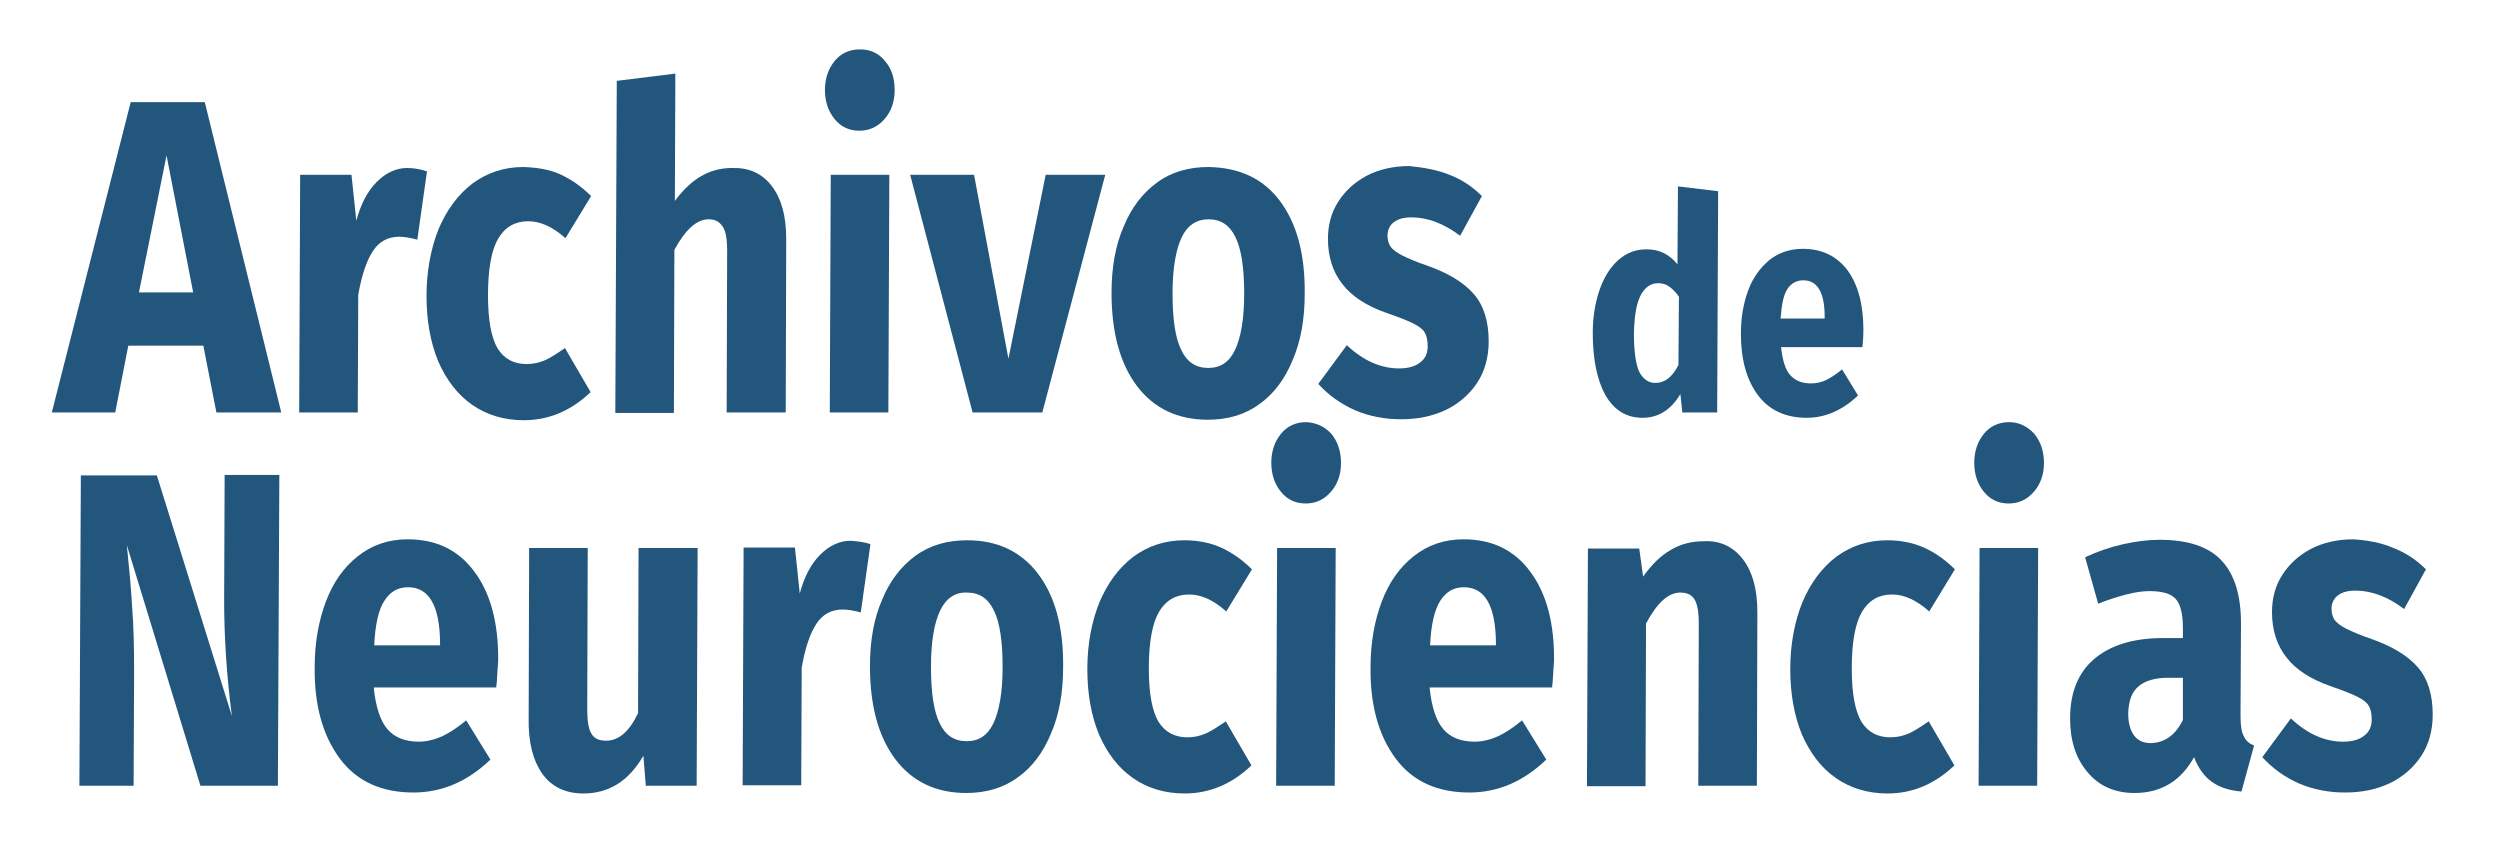
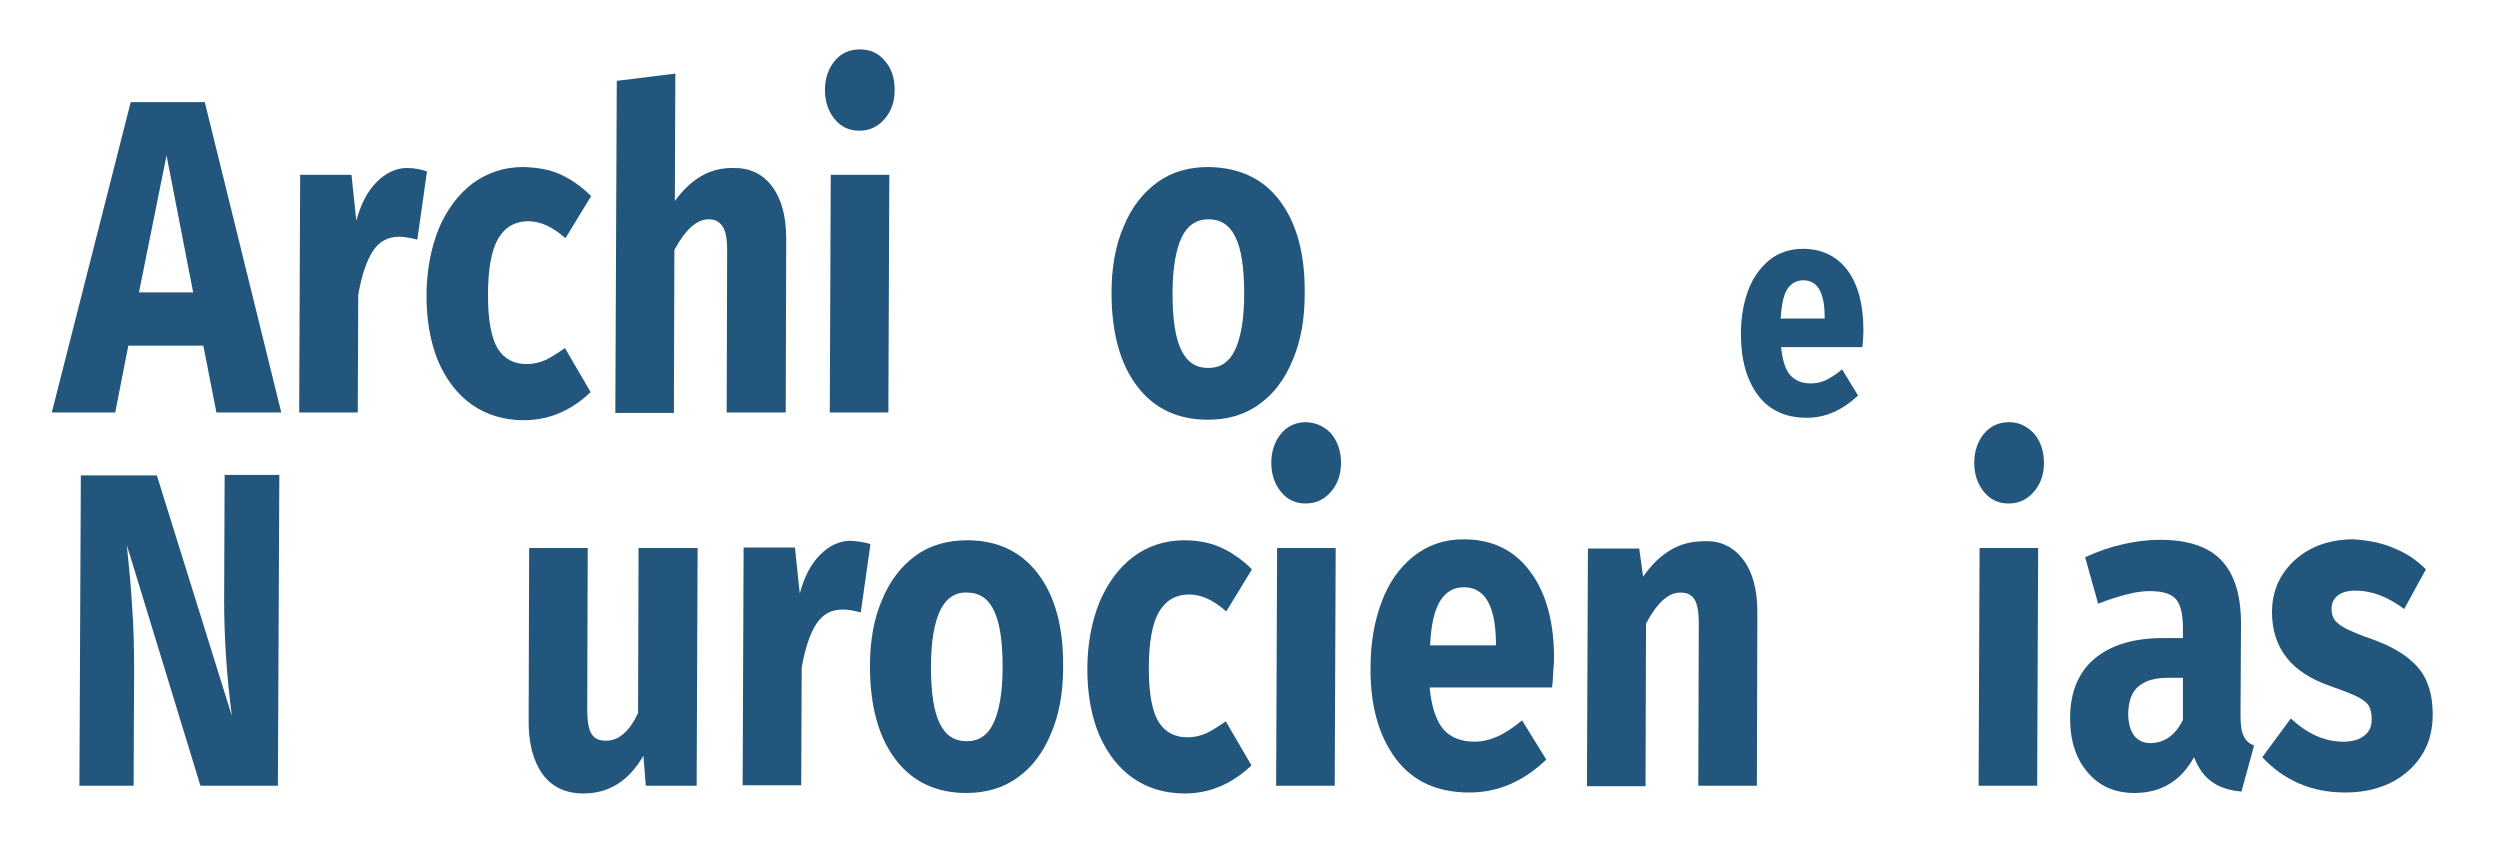
<svg xmlns="http://www.w3.org/2000/svg" version="1.1" id="Capa_1" x="0px" y="0px" viewBox="0 0 516.4 177.4" style="enable-background:new 0 0 516.4 177.4;" xml:space="preserve">
  <style type="text/css">
	.st0{fill:#22567C;}
</style>
  <g>
    <path class="st0" d="M44.7,85.2L42,71.4H26.5l-2.7,13.8H10.7L27,21.1h15.3l15.8,64.1H44.7z M28.7,60.4h11.2l-5.5-28.3L28.7,60.4z" />
    <path class="st0" d="M88.2,35.4l-2,14.1c-1.5-0.4-2.8-0.6-3.7-0.6c-2.4,0-4.2,1-5.5,3s-2.3,5-3,9l-0.1,24.3H61.8L62,36.1h10.6   l1,9.5c0.9-3.4,2.3-6.1,4.2-8c1.9-1.9,4-2.9,6.3-2.9C85.6,34.7,86.9,35,88.2,35.4L88.2,35.4z" />
    <path class="st0" d="M115.7,36c2.2,1,4.4,2.5,6.4,4.5l-5.3,8.7c-2.6-2.3-5.1-3.5-7.7-3.5c-2.7,0-4.8,1.2-6.2,3.6   c-1.4,2.4-2.1,6.3-2.1,11.7c0,5.2,0.7,8.8,2,11c1.4,2.2,3.4,3.2,6,3.2c1.4,0,2.6-0.3,3.8-0.8c1.1-0.5,2.5-1.4,4.1-2.5L122,81   c-4.1,3.9-8.7,5.8-13.8,5.8c-4.1,0-7.7-1.1-10.7-3.2s-5.3-5.1-7-9c-1.6-3.9-2.4-8.4-2.4-13.5s0.9-9.8,2.5-13.8c1.7-4,4-7.1,7-9.4   c3-2.2,6.5-3.4,10.5-3.4C111,34.6,113.5,35,115.7,36L115.7,36z" />
    <path class="st0" d="M159.4,38.4c2,2.6,3,6.2,3,10.9l-0.1,35.9h-12.2l0.1-33.4c0-2.5-0.3-4.2-1-5.1c-0.7-1-1.6-1.4-2.8-1.4   c-2.5,0-4.8,2.1-7.1,6.3l-0.1,33.7h-12.1l0.3-68.6l12.1-1.5l-0.1,26.3c1.7-2.3,3.5-4,5.4-5.1s4-1.7,6.4-1.7   C154.7,34.6,157.4,35.8,159.4,38.4L159.4,38.4z" />
    <path class="st0" d="M182.8,12.6c1.4,1.6,2,3.6,2,6s-0.7,4.4-2.1,6c-1.4,1.6-3.1,2.4-5.2,2.4c-2.1,0-3.8-0.8-5.1-2.4s-2-3.6-2-6   s0.7-4.4,2-6s3.1-2.4,5.2-2.4C179.8,10.2,181.5,11,182.8,12.6L182.8,12.6z M183.7,36.1l-0.2,49.1h-12.1l0.2-49.1H183.7z" />
-     <path class="st0" d="M228.3,36.1l-13,49.1h-14.4L188,36.1h13.2l7.1,38l7.7-38C216,36.1,228.3,36.1,228.3,36.1z" />
    <path class="st0" d="M264.3,41.4c3.5,4.6,5.3,11,5.2,19.3c0,5.2-0.8,9.8-2.5,13.7c-1.6,3.9-3.9,7-6.9,9.1c-3,2.2-6.6,3.2-10.6,3.2   c-6.2,0-11.1-2.3-14.6-6.9s-5.3-11-5.3-19.3c0-5.2,0.8-9.8,2.5-13.7c1.6-3.9,3.9-6.9,6.9-9.1c3-2.2,6.6-3.2,10.6-3.2   C255.9,34.6,260.8,36.8,264.3,41.4L264.3,41.4z M244.1,49c-1.2,2.5-1.9,6.4-1.9,11.6c0,5.4,0.6,9.3,1.8,11.7c1.2,2.5,3,3.7,5.6,3.7   c2.5,0,4.3-1.2,5.5-3.7s1.9-6.4,1.9-11.6c0-5.4-0.6-9.3-1.8-11.7c-1.2-2.5-3-3.7-5.6-3.7C247.2,45.3,245.3,46.5,244.1,49L244.1,49z   " />
-     <path class="st0" d="M299.4,36.1c2.6,1,4.8,2.5,6.7,4.4l-4.5,8.2c-3.3-2.5-6.7-3.8-10-3.8c-1.6,0-2.8,0.3-3.7,1   c-0.8,0.6-1.3,1.6-1.3,2.7c0,0.9,0.2,1.7,0.6,2.3s1.2,1.2,2.3,1.8c1.2,0.6,3,1.4,5.4,2.2c4.2,1.5,7.4,3.4,9.5,5.8   c2.1,2.4,3.1,5.7,3.1,9.8c0,3.3-0.8,6.2-2.4,8.6s-3.8,4.3-6.5,5.6c-2.8,1.3-5.8,1.9-9.2,1.9c-3.4,0-6.6-0.6-9.6-1.9   c-2.9-1.3-5.4-3.1-7.5-5.4l5.9-8c3.4,3.2,7,4.8,10.8,4.8c1.8,0,3.3-0.4,4.3-1.2c1.1-0.8,1.6-1.9,1.6-3.4c0-1.2-0.2-2.1-0.6-2.8   c-0.4-0.7-1.2-1.3-2.4-1.9c-1.2-0.6-3-1.3-5.6-2.2c-4-1.4-7.1-3.4-9-5.9c-2-2.5-3-5.7-3-9.4c0-2.8,0.7-5.4,2.1-7.6   c1.4-2.2,3.3-4,5.9-5.4c2.5-1.3,5.5-2,8.8-2C294.1,34.6,296.9,35.1,299.4,36.1L299.4,36.1z" />
-     <path class="st0" d="M354.9,39.5l-0.2,45.7h-7.2l-0.4-3.8c-1.9,3.2-4.5,4.9-7.8,4.9c-3.4,0-5.9-1.6-7.7-4.7   c-1.7-3.1-2.6-7.4-2.6-12.8c0-3.3,0.5-6.3,1.4-8.9c0.9-2.6,2.2-4.7,3.9-6.2c1.7-1.5,3.6-2.2,5.8-2.2c2.6,0,4.7,1,6.4,3.1l0.1-16.1   L354.9,39.5L354.9,39.5z M346.7,75.4l0.1-14.1c-0.6-0.9-1.3-1.6-2-2.1s-1.4-0.7-2.3-0.7c-1.5,0-2.7,0.8-3.6,2.5s-1.3,4.3-1.4,7.8   c0,3.8,0.4,6.5,1.1,8c0.8,1.5,1.9,2.3,3.3,2.3C343.9,79.1,345.4,77.9,346.7,75.4L346.7,75.4z" />
    <path class="st0" d="M384.7,71.7h-16.8c0.3,2.8,0.9,4.7,1.9,5.8c1,1.1,2.4,1.7,4.2,1.7c1.1,0,2.2-0.2,3.2-0.7s2.1-1.2,3.3-2.2   l3.3,5.4c-3.2,3-6.7,4.6-10.6,4.6c-4.4,0-7.8-1.6-10.1-4.7c-2.3-3.1-3.5-7.3-3.5-12.6c0-3.3,0.5-6.3,1.5-9s2.5-4.7,4.4-6.3   c1.9-1.5,4.2-2.3,6.9-2.3c3.9,0,7,1.5,9.2,4.4c2.2,3,3.3,7.1,3.3,12.3C384.9,69.6,384.8,70.7,384.7,71.7L384.7,71.7z M376.9,65.4   c0-5-1.5-7.5-4.4-7.5c-1.4,0-2.5,0.6-3.3,1.8s-1.2,3.3-1.4,6.1h9.1L376.9,65.4L376.9,65.4z" />
    <path class="st0" d="M57.4,162.3h-16l-15.2-49.7c0.5,4.9,0.9,9.2,1.1,12.9c0.3,3.7,0.4,8.2,0.4,13.3l-0.1,23.5H16.4l0.3-64.1h15.7   l15.5,49.7c-1.1-8.4-1.6-16.4-1.6-23.9l0.1-25.9h11.3L57.4,162.3L57.4,162.3z" />
-     <path class="st0" d="M102.5,142H77.2c0.4,4.1,1.4,7,2.9,8.7s3.7,2.5,6.4,2.5c1.6,0,3.2-0.4,4.8-1.1c1.5-0.7,3.2-1.8,5-3.3l5,8.1   c-4.8,4.6-10.1,6.8-15.9,6.8c-6.6,0-11.7-2.3-15.2-7s-5.3-11-5.2-18.9c0-5,0.8-9.5,2.3-13.5s3.7-7.1,6.6-9.4   c2.9-2.3,6.3-3.5,10.3-3.5c5.9,0,10.5,2.2,13.8,6.7c3.3,4.4,5,10.6,4.9,18.5C102.7,138.8,102.7,140.5,102.5,142L102.5,142z    M90.9,132.6c-0.1-7.5-2.3-11.3-6.6-11.3c-2.1,0-3.7,0.9-4.9,2.8c-1.2,1.8-1.9,4.9-2.1,9.2h13.6V132.6L90.9,132.6z" />
    <path class="st0" d="M143.9,162.3h-10.5l-0.5-6.2c-3,5.2-7.1,7.8-12.4,7.8c-3.7,0-6.6-1.4-8.5-4.1c-1.9-2.7-2.9-6.5-2.8-11.4   l0.1-35.2h12.1l-0.1,33.4c0,2.4,0.3,4.1,0.9,5c0.6,1,1.6,1.4,3,1.4c2.6,0,4.8-1.9,6.6-5.7l0.1-34.1h12.2L143.9,162.3L143.9,162.3z" />
    <path class="st0" d="M179.8,112.4l-2,14.1c-1.5-0.4-2.8-0.6-3.7-0.6c-2.4,0-4.2,1-5.5,3c-1.3,2-2.3,5-3,9l-0.1,24.3h-12.1l0.2-49.1   h10.6l1,9.5c0.9-3.4,2.3-6.1,4.2-8s4-2.9,6.3-2.9C177.2,111.8,178.6,112,179.8,112.4z" />
    <path class="st0" d="M214.4,118.5c3.5,4.6,5.3,11,5.2,19.3c0,5.2-0.8,9.8-2.5,13.7c-1.6,3.9-3.9,7-6.9,9.1c-3,2.2-6.6,3.2-10.6,3.2   c-6.2,0-11.1-2.3-14.6-6.9c-3.5-4.6-5.3-11-5.3-19.3c0-5.2,0.8-9.8,2.5-13.7c1.6-3.9,3.9-6.9,6.9-9.1s6.6-3.2,10.7-3.2   C206,111.6,210.9,113.9,214.4,118.5L214.4,118.5z M194.2,126.1c-1.2,2.5-1.9,6.4-1.9,11.6c0,5.4,0.6,9.3,1.8,11.7   c1.2,2.5,3,3.7,5.6,3.7c2.5,0,4.3-1.2,5.5-3.7s1.9-6.4,1.9-11.6c0-5.4-0.6-9.3-1.8-11.7c-1.2-2.5-3-3.7-5.6-3.7   C197.3,122.3,195.4,123.6,194.2,126.1L194.2,126.1z" />
    <path class="st0" d="M252.2,113.1c2.2,1,4.4,2.5,6.4,4.5l-5.3,8.7c-2.6-2.3-5.1-3.5-7.7-3.5c-2.7,0-4.8,1.2-6.2,3.6   c-1.4,2.4-2.1,6.3-2.1,11.7c0,5.2,0.7,8.8,2,11c1.4,2.2,3.4,3.2,6,3.2c1.4,0,2.6-0.3,3.8-0.8c1.1-0.5,2.5-1.4,4.1-2.5l5.3,9.1   c-4.1,3.9-8.7,5.8-13.8,5.8c-4.1,0-7.7-1.1-10.7-3.2c-3-2.1-5.3-5.1-7-9c-1.6-3.9-2.4-8.4-2.4-13.5c0-5.2,0.9-9.8,2.5-13.8   c1.7-4,4-7.1,7-9.4c3-2.2,6.5-3.4,10.5-3.4C247.4,111.6,250,112.1,252.2,113.1L252.2,113.1z" />
    <path class="st0" d="M275,89.6c1.3,1.6,2,3.6,2,6s-0.7,4.4-2.1,6s-3.1,2.4-5.2,2.4s-3.8-0.8-5.1-2.4c-1.3-1.6-2-3.6-2-6   s0.7-4.4,2-6c1.3-1.6,3.1-2.4,5.2-2.4C271.9,87.3,273.6,88.1,275,89.6L275,89.6z M275.9,113.2l-0.2,49.1h-12.1l0.2-49.1   C263.8,113.2,275.9,113.2,275.9,113.2z" />
    <path class="st0" d="M320.6,142h-25.3c0.4,4.1,1.4,7,2.9,8.7s3.7,2.5,6.4,2.5c1.6,0,3.2-0.4,4.8-1.1c1.5-0.7,3.2-1.8,5-3.3l5,8.1   c-4.8,4.6-10.1,6.8-15.9,6.8c-6.6,0-11.7-2.3-15.2-7s-5.3-11-5.2-18.9c0-5,0.8-9.5,2.3-13.5s3.7-7.1,6.6-9.4s6.3-3.5,10.3-3.5   c5.9,0,10.5,2.2,13.8,6.7c3.3,4.4,5,10.6,4.9,18.5C320.8,138.8,320.8,140.5,320.6,142L320.6,142z M309,132.6   c-0.1-7.5-2.3-11.3-6.6-11.3c-2.1,0-3.7,0.9-4.9,2.8s-1.9,4.9-2.1,9.2H309V132.6L309,132.6z" />
    <path class="st0" d="M360,115.5c2,2.6,3,6.2,3,10.9l-0.1,35.9h-12.1l0.1-33.4c0-2.5-0.3-4.2-0.9-5.1c-0.6-1-1.6-1.4-2.9-1.4   c-2.5,0-4.8,2.1-7.1,6.4l-0.1,33.6h-12.1l0.2-49.1h10.6l0.8,5.8c1.8-2.5,3.6-4.3,5.7-5.5c2-1.2,4.3-1.8,6.8-1.8   C355.2,111.6,358,112.9,360,115.5L360,115.5z" />
-     <path class="st0" d="M397.4,113.1c2.2,1,4.4,2.5,6.4,4.5l-5.3,8.7c-2.6-2.3-5.1-3.5-7.7-3.5c-2.7,0-4.8,1.2-6.2,3.6   c-1.4,2.4-2.1,6.3-2.1,11.7c0,5.2,0.7,8.8,2,11c1.4,2.2,3.4,3.2,6,3.2c1.4,0,2.6-0.3,3.8-0.8c1.1-0.5,2.5-1.4,4.1-2.5l5.3,9.1   c-4.1,3.9-8.7,5.8-13.8,5.8c-4.1,0-7.7-1.1-10.7-3.2s-5.3-5.1-7-9c-1.6-3.9-2.4-8.4-2.4-13.5c0-5.2,0.9-9.8,2.5-13.8   c1.7-4,4-7.1,7-9.4c3-2.2,6.5-3.4,10.5-3.4C392.6,111.6,395.1,112.1,397.4,113.1L397.4,113.1z" />
    <path class="st0" d="M420.2,89.6c1.3,1.6,2,3.6,2,6s-0.7,4.4-2.1,6s-3.1,2.4-5.2,2.4s-3.8-0.8-5.1-2.4c-1.3-1.6-2-3.6-2-6   s0.7-4.4,2-6s3.1-2.4,5.2-2.4S418.8,88.1,420.2,89.6L420.2,89.6z M421,113.2l-0.2,49.1h-12.1l0.2-49.1   C408.9,113.2,421,113.2,421,113.2z" />
    <path class="st0" d="M463.5,152.1c0.4,0.9,1.1,1.5,2.1,1.9l-2.6,9.5c-2.5-0.2-4.6-0.9-6.1-2c-1.6-1.1-2.8-2.8-3.7-5.1   c-2.7,4.9-6.8,7.4-12.3,7.4c-4,0-7.3-1.4-9.7-4.3c-2.4-2.8-3.6-6.5-3.6-11.1c0-5.4,1.7-9.5,5-12.3s8-4.3,14.2-4.3h4.1v-2.1   c0-2.9-0.5-4.9-1.5-6s-2.8-1.6-5.4-1.6c-1.3,0-2.9,0.2-4.8,0.7s-3.8,1.1-5.8,1.9l-2.7-9.6c2.6-1.2,5.2-2.1,7.9-2.7   c2.7-0.6,5.2-0.9,7.5-0.9c5.8,0,10.1,1.4,12.8,4.3c2.7,2.9,4,7.2,4,13l-0.1,19C462.8,149.9,463,151.2,463.5,152.1L463.5,152.1z    M450.9,148.7V140h-3c-2.8,0-4.8,0.6-6.2,1.8c-1.4,1.2-2,3-2.1,5.5c0,2,0.4,3.5,1.2,4.6c0.8,1.1,2,1.6,3.5,1.6   C447.2,153.4,449.4,151.8,450.9,148.7L450.9,148.7z" />
    <path class="st0" d="M494.4,113.2c2.6,1,4.8,2.5,6.7,4.4l-4.5,8.2c-3.3-2.5-6.7-3.8-10-3.8c-1.6,0-2.8,0.3-3.7,1   c-0.8,0.6-1.3,1.6-1.3,2.7c0,0.9,0.2,1.7,0.6,2.3c0.4,0.6,1.2,1.2,2.3,1.8c1.2,0.6,3,1.4,5.4,2.2c4.2,1.5,7.4,3.4,9.5,5.8   c2.1,2.4,3.1,5.7,3.1,9.8c0,3.3-0.8,6.2-2.4,8.6c-1.6,2.4-3.8,4.3-6.5,5.6c-2.8,1.3-5.8,1.9-9.2,1.9c-3.4,0-6.6-0.6-9.6-1.9   c-2.9-1.3-5.4-3.1-7.5-5.4l5.9-8c3.4,3.2,7,4.8,10.8,4.8c1.8,0,3.3-0.4,4.3-1.2c1.1-0.8,1.6-1.9,1.6-3.4c0-1.2-0.2-2.1-0.6-2.8   s-1.2-1.3-2.4-1.9c-1.2-0.6-3-1.3-5.6-2.2c-4-1.4-7.1-3.4-9-5.9c-2-2.5-3-5.7-3-9.4c0-2.8,0.7-5.4,2.1-7.6s3.3-4,5.9-5.4   c2.5-1.3,5.5-2,8.8-2C489.1,111.6,491.9,112.1,494.4,113.2L494.4,113.2z" />
  </g>
</svg>